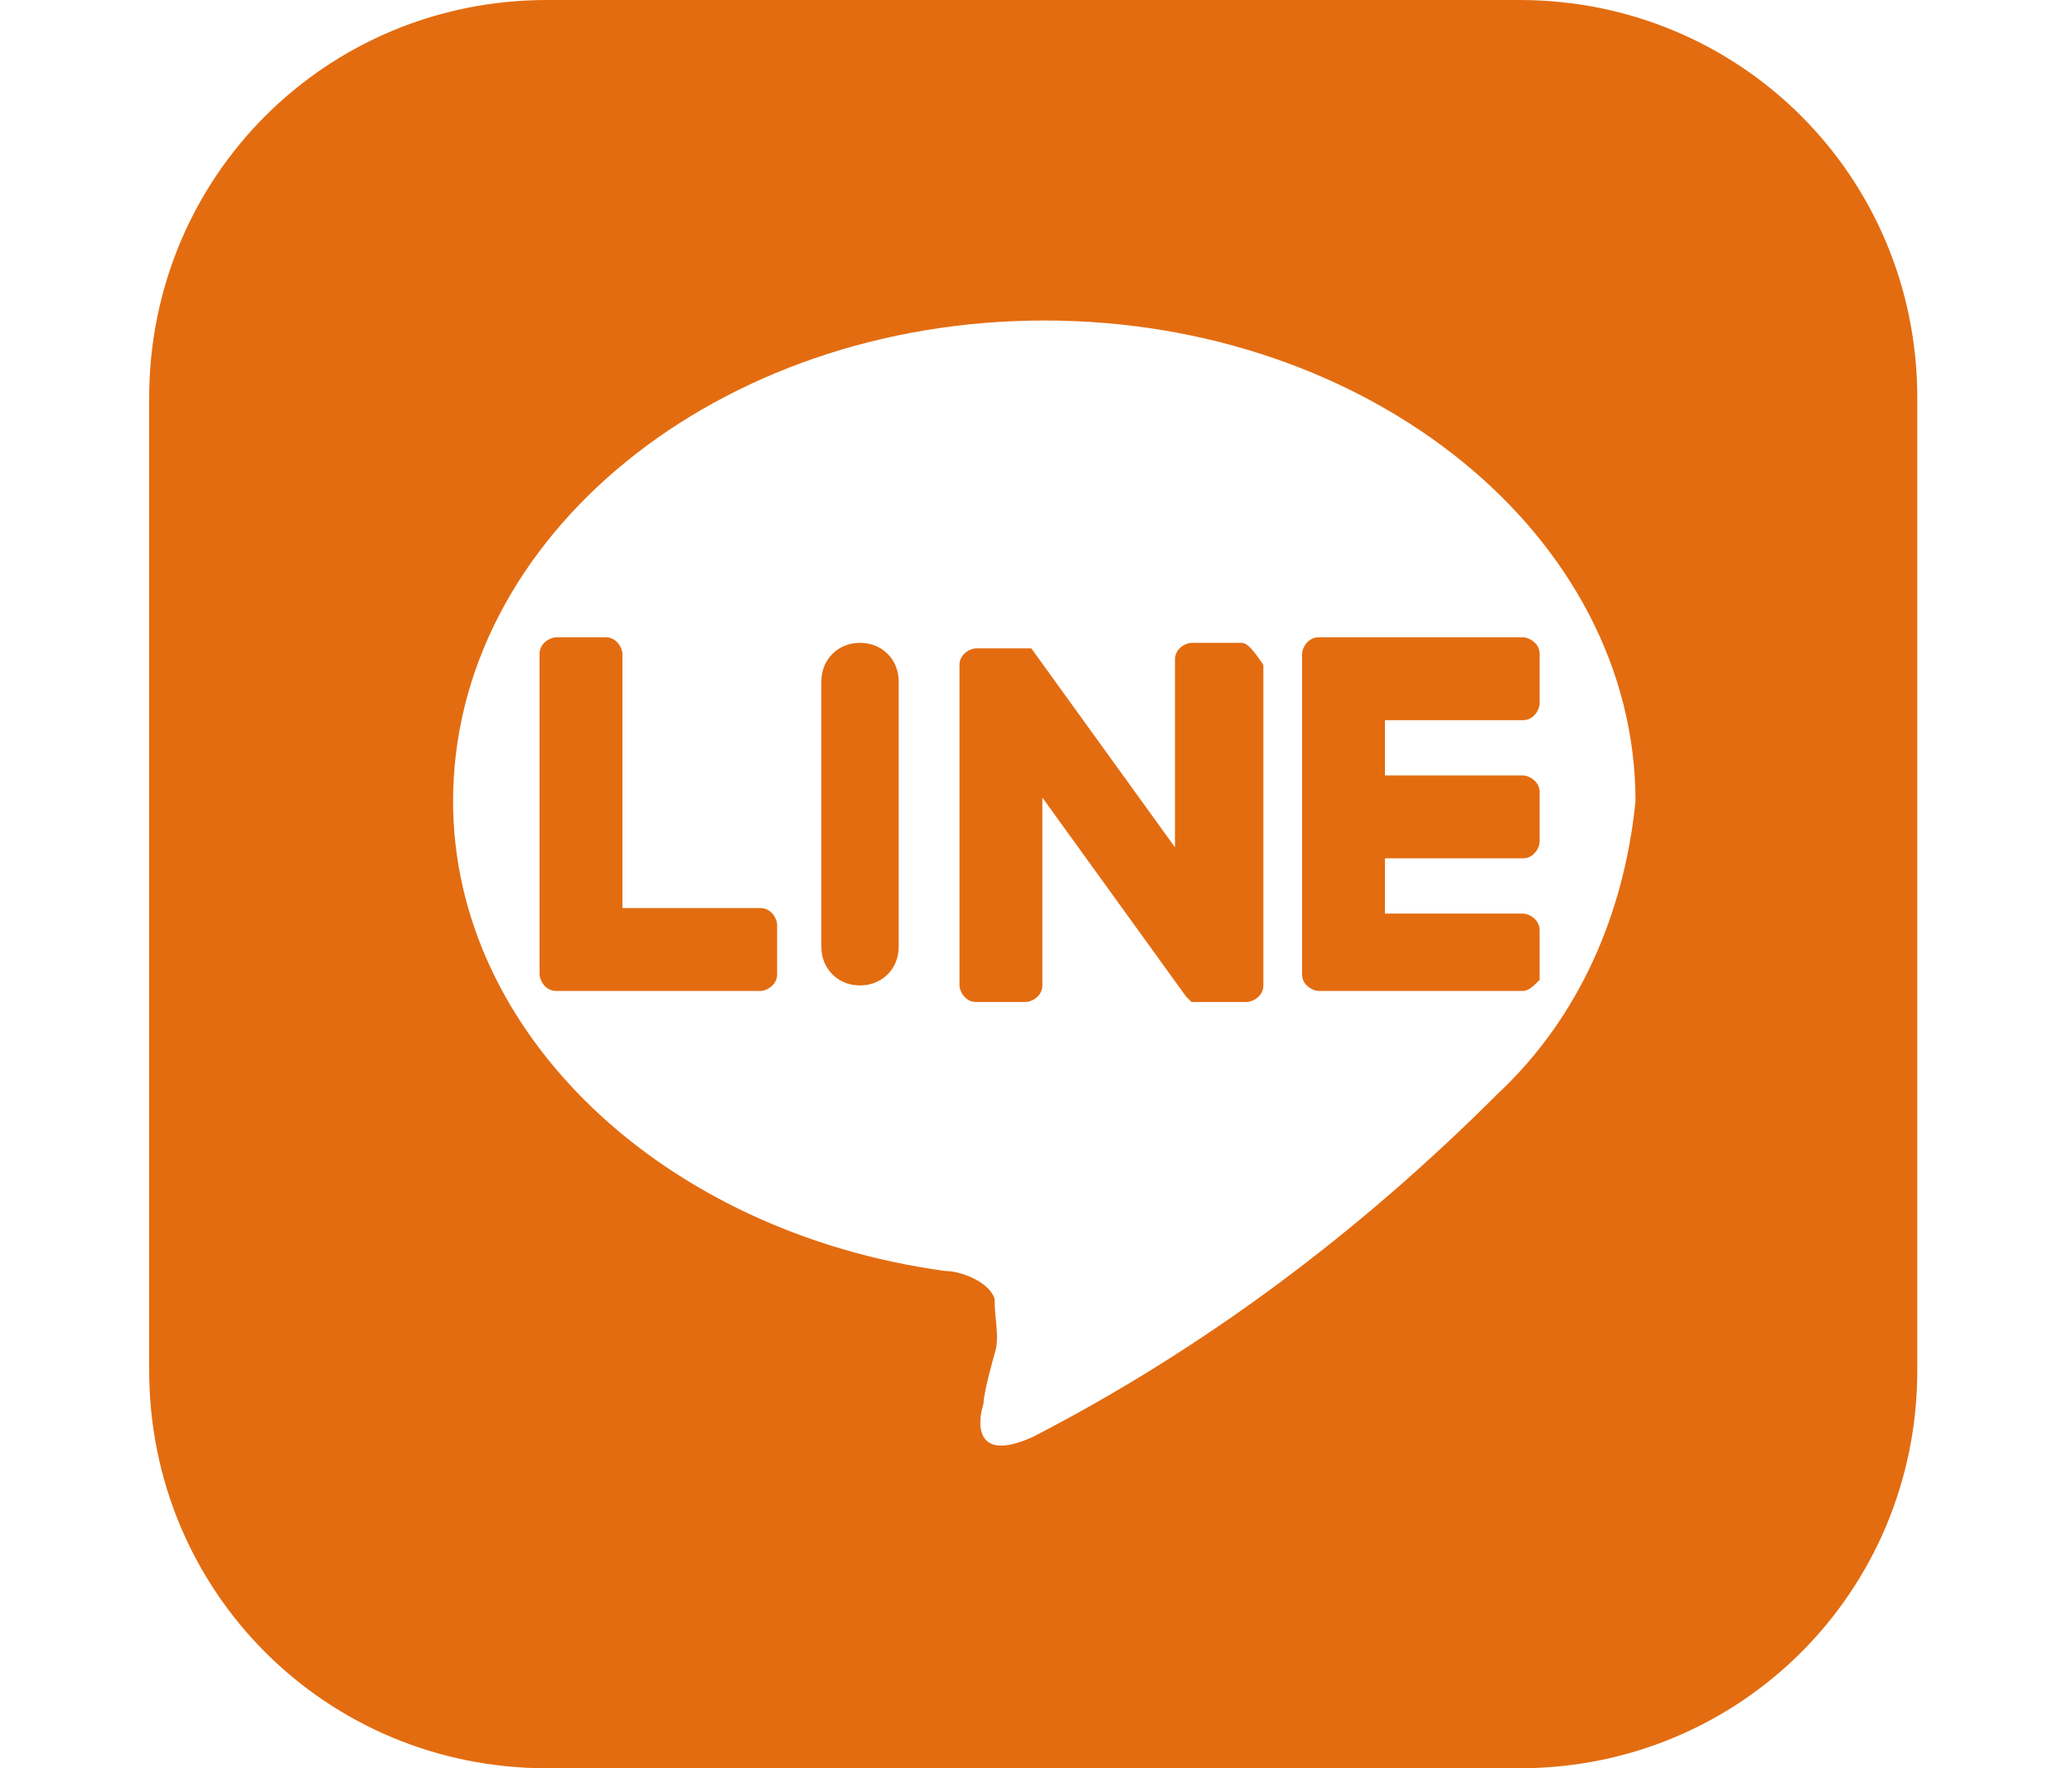
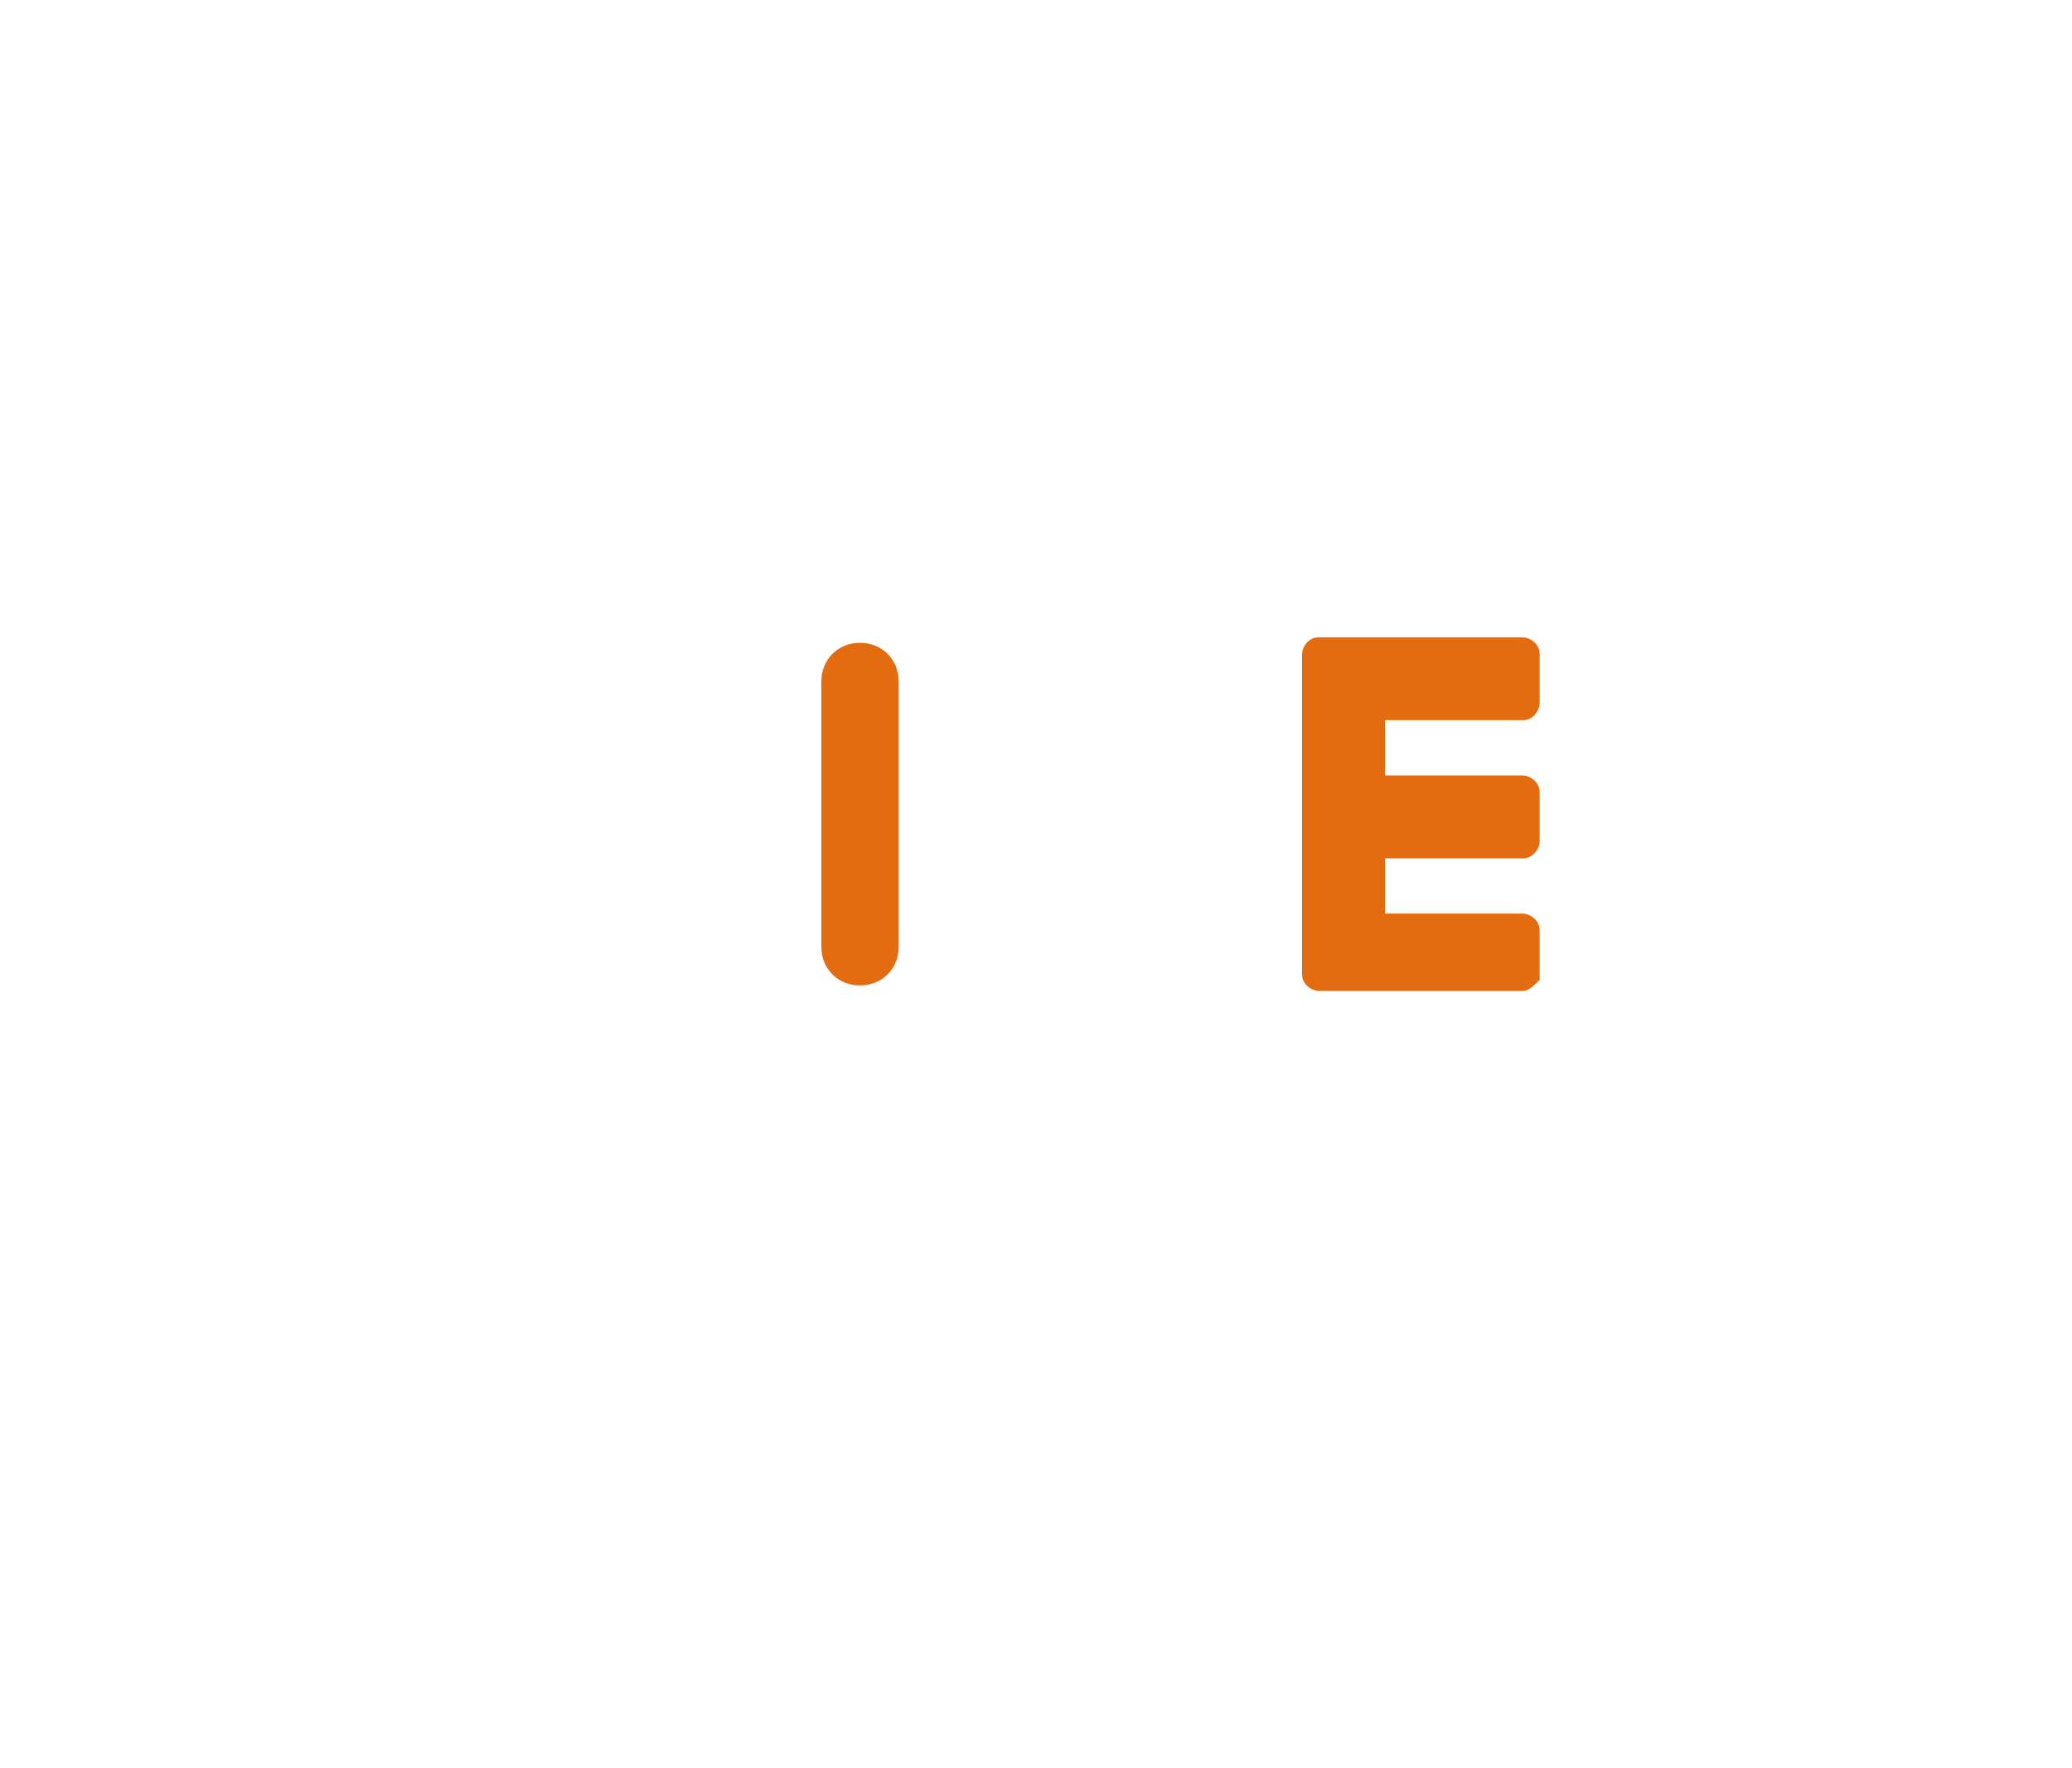
<svg xmlns="http://www.w3.org/2000/svg" version="1.1" id="レイヤー_1" x="0px" y="0px" viewBox="0 0 37.5 32" style="enable-background:new 0 0 37.5 32;" xml:space="preserve">
  <style type="text/css">
	.st0{display:none;fill:#E36C10;}
	.st1{display:none;}
	.st2{display:inline;}
	.st3{fill:#E36C10;}
</style>
-   <path class="st0" d="M34.6,16.1c0.1-8.8-7-16-15.8-16.1c0,0,0,0,0,0C9.9,0.1,2.8,7.3,2.9,16.1c0,0,0,0,0,0C2.9,24,8.5,30.7,16.3,32  V20.8h-4v-4.7h4v-3.5c0-4,2.4-6.3,6-6.3c1.2,0,2.4,0.1,3.5,0.3v4h-2c-1.3-0.2-2.4,0.7-2.6,2c0,0.2,0,0.3,0,0.5v3h4.4l-0.7,4.7h-3.7  V32C29,30.7,34.6,24,34.6,16.1z" />
  <g transform="translate(49)" class="st1">
    <g transform="translate(0 0)" class="st2">
      <path class="st3" d="M-30.3,3c4.2,0,4.7,0,6.3,0.1c1,0,2,0.2,2.9,0.5c0.7,0.3,1.3,0.7,1.8,1.2c0.5,0.5,0.9,1.1,1.2,1.8    c0.3,0.9,0.5,1.9,0.5,2.9c0.1,1.7,0.1,2.2,0.1,6.4s0,4.7-0.1,6.4c0,1-0.2,2-0.5,2.9c-0.2,0.7-0.6,1.3-1.2,1.8    c-0.5,0.5-1.1,0.9-1.8,1.2c-0.9,0.3-1.9,0.5-2.9,0.5c-1.6,0.1-2.1,0.1-6.3,0.1s-4.7,0-6.3-0.1c-1,0-2-0.2-2.9-0.5    c-0.7-0.3-1.3-0.7-1.8-1.2c-0.5-0.5-0.9-1.1-1.2-1.8c-0.3-0.9-0.5-1.9-0.5-2.9C-43,20.7-43,20.2-43,16s0-4.7,0.1-6.4    c0-1,0.2-2,0.5-2.9c0.2-0.7,0.6-1.3,1.2-1.8c0.5-0.5,1.1-0.9,1.8-1.2c0.9-0.3,1.9-0.5,2.9-0.5C-34.9,3-34.4,3-30.3,3 M-30.3,0.1    c-4.2,0-4.8,0-6.4,0.1c-1.3,0-2.6,0.3-3.8,0.7c-1,0.4-2,1-2.8,1.8C-44,3.6-44.6,4.6-45,5.6c-0.5,1.2-0.7,2.5-0.7,3.8    c-0.1,1.7-0.1,2.2-0.1,6.5s0,4.8,0.1,6.5c0,1.3,0.3,2.6,0.7,3.8c0.4,1.1,1,2,1.8,2.8c0.8,0.8,1.7,1.4,2.8,1.8    c1.2,0.5,2.5,0.7,3.8,0.7c1.7,0.1,2.2,0.1,6.4,0.1s4.8,0,6.4-0.1c1.3,0,2.6-0.3,3.8-0.7c1-0.4,2-1,2.8-1.8    c0.8-0.8,1.4-1.8,1.8-2.8c0.5-1.2,0.7-2.5,0.7-3.9c0.1-1.7,0.1-2.2,0.1-6.5s0-4.8-0.1-6.5c0-1.3-0.3-2.6-0.7-3.8    c-0.4-1.1-1-2-1.8-2.8C-18.1,2-19,1.4-20,1c-1.2-0.5-2.5-0.7-3.8-0.7C-25.5,0.2-26,0.1-30.3,0.1L-30.3,0.1z" />
      <path class="st3" d="M-30.3,7.7c-4.6-0.1-8.4,3.4-8.5,8s3.4,8.4,8,8.5s8.4-3.4,8.5-8c0-0.1,0-0.2,0-0.3    C-22.2,11.5-25.8,7.8-30.3,7.7z M-30.3,21.4c-3,0.1-5.4-2.2-5.5-5.2c-0.1-3,2.2-5.4,5.2-5.5s5.4,2.2,5.5,5.2c0,0.1,0,0.1,0,0.2    C-25,18.9-27.3,21.3-30.3,21.4z" />
      <ellipse class="st3" cx="-21.9" cy="7.5" rx="1.9" ry="1.9" />
    </g>
  </g>
  <path class="st0" d="M33.7,8.2c0,0.3,0,0.7,0,1c0,10.3-7.7,22.3-21.9,22.3v0C7.6,31.5,3.5,30.3,0,28c4.1,0.5,8.2-0.7,11.4-3.2  c-3.3-0.1-6.2-2.3-7.2-5.4c1.2,0.2,2.3,0.2,3.5-0.1c-3.6-0.8-6.2-4-6.2-7.7v-0.1c1.1,0.6,2.3,0.9,3.5,1C1.6,10,0.6,5.5,2.6,1.9  c3.9,4.9,9.6,7.8,15.9,8.2c-0.6-2.7,0.2-5.5,2.2-7.5c3-2.9,7.8-2.8,10.8,0.2c0,0,0.1,0.1,0.1,0.1c1.7-0.3,3.4-1,4.9-1.9  c-0.6,1.8-1.8,3.3-3.4,4.3c1.5-0.2,3-0.6,4.4-1.2C36.5,5.7,35.2,7.1,33.7,8.2z" />
  <g transform="translate(1085 36)">
    <g transform="translate(-647 -440)">
      <g transform="translate(800 440)">
-         <path class="st3" d="M-1210.5-36h-17.6c-4,0-7.2,3.2-7.2,7.2v17.6c0,4,3.2,7.2,7.2,7.2l0,0h17.6c4,0,7.2-3.2,7.2-7.2v-17.6     C-1203.3-32.8-1206.5-36-1210.5-36z M-1210.9-16.2L-1210.9-16.2c-2.5,2.5-5.3,4.6-8.4,6.2c-1.1,0.5-1-0.3-0.9-0.6     c0-0.2,0.2-0.9,0.2-0.9c0.1-0.3,0-0.6,0-1c-0.1-0.3-0.6-0.5-0.9-0.5c-5.1-0.7-8.9-4.3-8.9-8.5c0-4.8,4.8-8.7,10.7-8.7     c5.9,0,10.7,3.9,10.7,8.7C-1208.6-19.5-1209.4-17.6-1210.9-16.2z" />
        <g transform="translate(7.065 11.633)">
          <path class="st3" d="M-1217.5-29.7h-3.7c-0.1,0-0.3-0.1-0.3-0.3l0,0l0,0v-5.8l0,0v0c0-0.1,0.1-0.3,0.3-0.3h3.7      c0.1,0,0.3,0.1,0.3,0.3v0.9c0,0.1-0.1,0.3-0.3,0.3h-2.5v1h2.5c0.1,0,0.3,0.1,0.3,0.3v0.9c0,0.1-0.1,0.3-0.3,0.3h-2.5v1h2.5      c0.1,0,0.3,0.1,0.3,0.3v0.9C-1217.3-29.8-1217.4-29.7-1217.5-29.7z" />
-           <path class="st3" d="M-1231.3-29.7c0.1,0,0.3-0.1,0.3-0.3v-0.9c0-0.1-0.1-0.3-0.3-0.3h-2.5v-4.6c0-0.1-0.1-0.3-0.3-0.3h-0.9      c-0.1,0-0.3,0.1-0.3,0.3v5.8l0,0l0,0c0,0.1,0.1,0.3,0.3,0.3L-1231.3-29.7L-1231.3-29.7z" />
          <path class="st3" d="M-1229.5-36L-1229.5-36c0.4,0,0.7,0.3,0.7,0.7v4.8c0,0.4-0.3,0.7-0.7,0.7h0c-0.4,0-0.7-0.3-0.7-0.7v-4.8      C-1230.2-35.7-1229.9-36-1229.5-36z" />
-           <path class="st3" d="M-1222.6-36h-0.9c-0.1,0-0.3,0.1-0.3,0.3v3.4l-2.6-3.6c0,0,0,0,0,0l0,0l0,0l0,0l0,0l0,0l0,0h0l0,0h0l0,0h0      h0h0h0h0h0h-1c-0.1,0-0.3,0.1-0.3,0.3v5.8c0,0.1,0.1,0.3,0.3,0.3h0.9c0.1,0,0.3-0.1,0.3-0.3v-3.4l2.6,3.6c0,0,0,0,0.1,0.1l0,0      l0,0h0l0,0l0,0h0l0,0l0,0c0,0,0,0,0.1,0h0.9c0.1,0,0.3-0.1,0.3-0.3v-5.8C-1222.4-35.9-1222.5-36-1222.6-36      C-1222.6-36-1222.6-36-1222.6-36z" />
        </g>
      </g>
    </g>
  </g>
</svg>